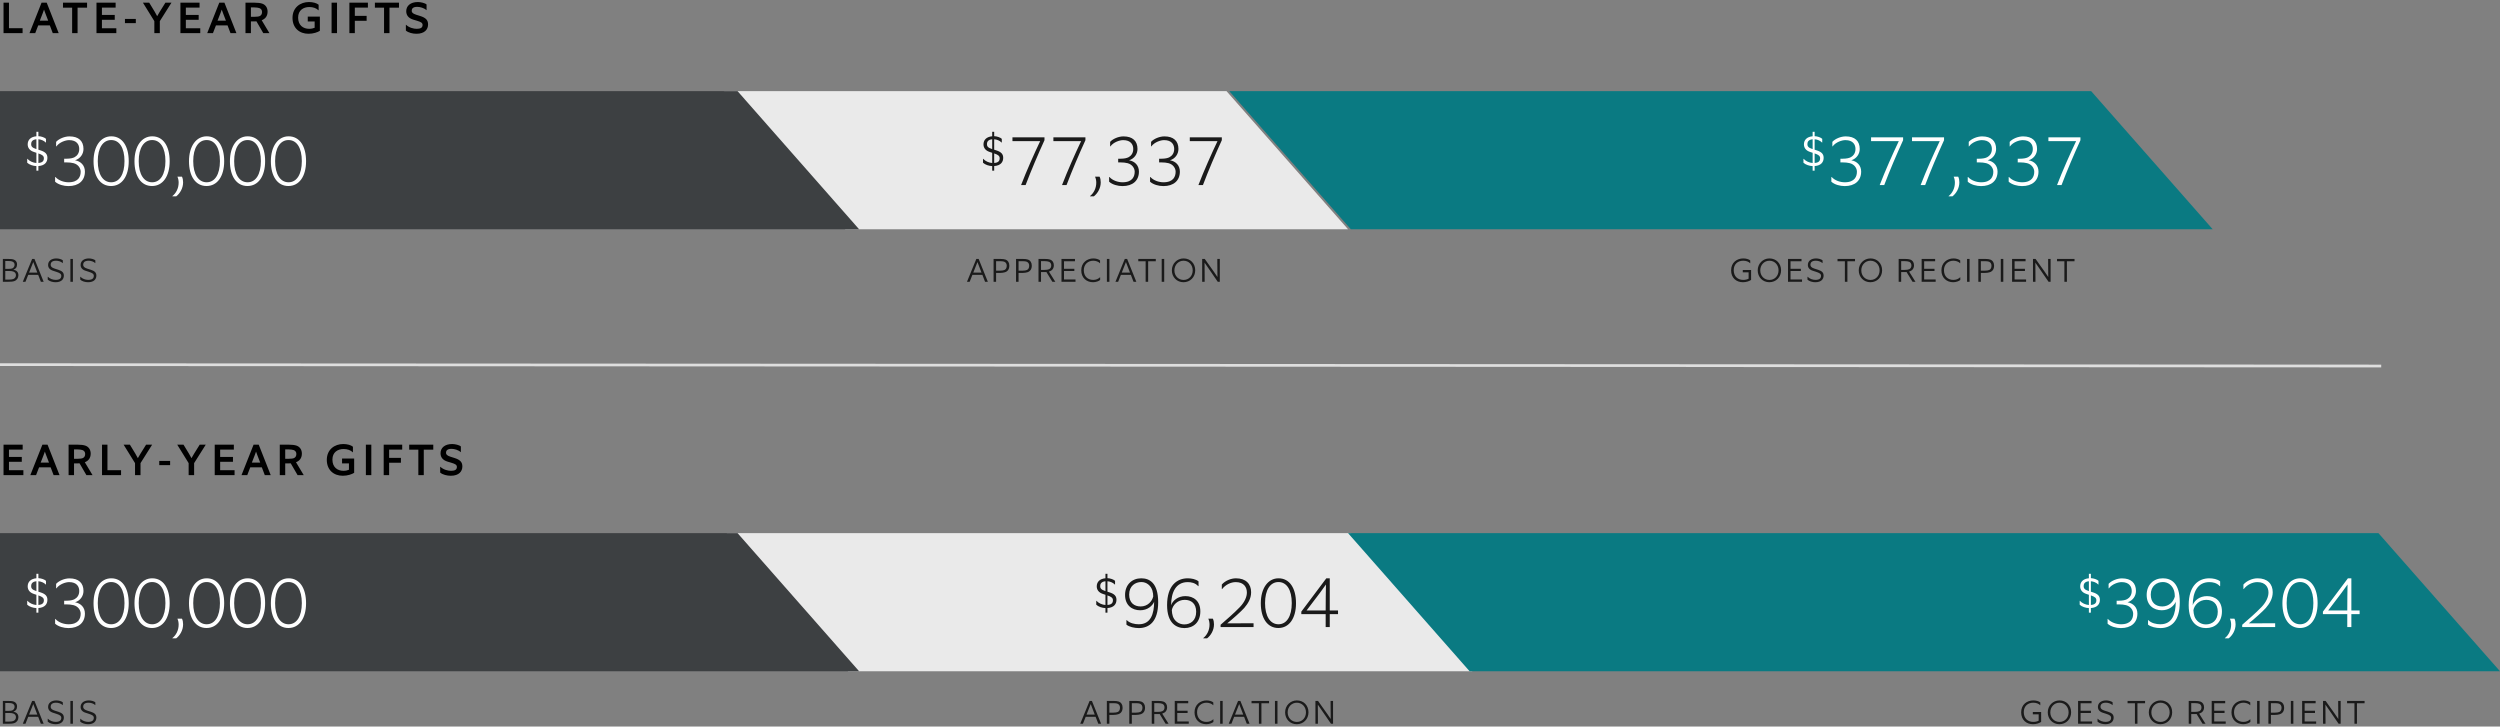
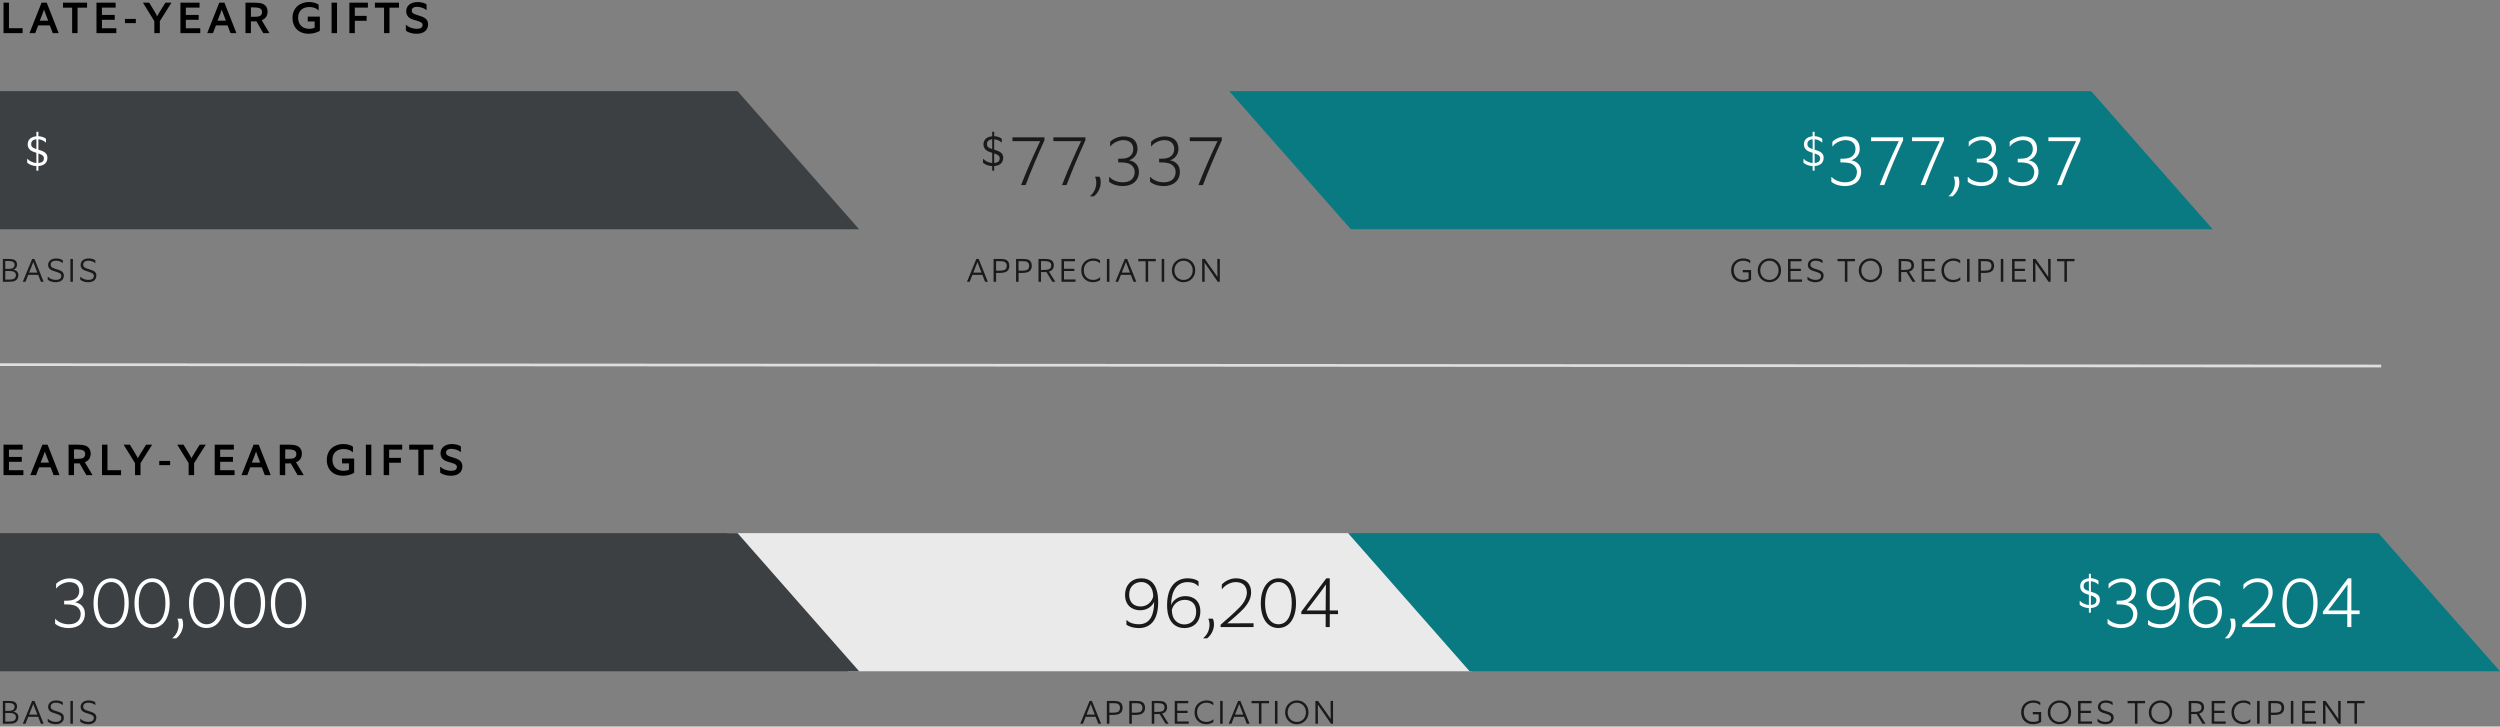
<svg xmlns="http://www.w3.org/2000/svg" width="905px" height="263px" viewBox="0 0 905 263" version="1.1">
  <rect x="0" y="0" width="905" height="263" fill="#808080" stroke="none" />
  <title>048-desktop</title>
  <desc>Created with Sketch.</desc>
  <g id="048-desktop" stroke="none" stroke-width="1" fill="none" fill-rule="evenodd">
    <g id="Group" transform="translate(-1, -4)">
-       <polygon id="Rectangle-Copy-22" fill="#EAEAEA" transform="translate(375.999, 62) scale(-1, 1) translate(-375.999, -62) " points="306.998 37 489 37 444.998 87 262.998 87" />
      <polygon id="Rectangle-Copy-24" fill="#0A7A82" transform="translate(624, 62) scale(-1, 1) translate(-624, -62) " points="490 37 802 37 757.998 87 446 87" />
      <path d="M4.038,106 C4.926,106 5.694,105.94 6.174,105.76 C7.122,105.424 7.662,104.62 7.662,103.624 C7.662,102.472 6.954,101.824 5.814,101.644 C6.774,101.284 7.17,100.732 7.17,99.712 C7.17,98.524 6.33,97.888 5.106,97.78 C4.77,97.744 4.23,97.732 3.834,97.732 L2.034,97.732 L2.034,106 L4.038,106 Z M4.098,101.332 L2.91,101.332 L2.91,98.488 L3.978,98.488 C4.578,98.488 4.974,98.536 5.25,98.608 C5.874,98.776 6.282,99.184 6.282,99.82 C6.282,100.492 5.91,100.912 5.514,101.14 C5.262,101.272 4.77,101.332 4.098,101.332 Z M4.17,105.22 L2.91,105.22 L2.91,102.1 L4.326,102.1 C5.046,102.1 5.49,102.184 5.826,102.304 C6.378,102.496 6.774,102.964 6.774,103.588 C6.774,104.368 6.33,104.8 5.814,105.016 C5.502,105.148 4.878,105.22 4.17,105.22 Z M10.224,106 L11.22,103.492 L14.82,103.492 L15.792,106 L16.8,106 L13.476,97.732 L12.636,97.732 L9.252,106 L10.224,106 Z M14.508,102.688 L11.532,102.688 C12.6,100.036 12.816,99.484 13.044,98.86 C13.272,99.496 13.464,100.036 14.508,102.688 Z M21.101,106.168 C23.285,106.168 24.113,105.028 24.113,103.768 C24.113,102.652 23.453,102.088 22.109,101.656 L20.825,101.248 C19.685,100.888 19.337,100.444 19.337,99.82 C19.337,99.112 19.769,98.38 21.281,98.38 C22.085,98.38 23.093,98.656 23.693,99.244 L23.741,99.244 L23.741,98.236 C23.333,97.852 22.241,97.552 21.425,97.552 C19.529,97.552 18.413,98.524 18.413,99.904 C18.413,100.876 18.953,101.62 20.201,102.016 L21.353,102.388 C22.637,102.796 23.189,103.132 23.189,103.852 C23.189,104.788 22.565,105.316 21.149,105.316 C20.165,105.316 19.049,104.932 18.329,104.176 L18.281,104.176 L18.281,105.244 C18.929,105.844 20.093,106.168 21.101,106.168 Z M27.394,106 L27.394,97.732 L26.482,97.732 L26.482,106 L27.394,106 Z M32.871,106.168 C35.055,106.168 35.883,105.028 35.883,103.768 C35.883,102.652 35.223,102.088 33.879,101.656 L32.595,101.248 C31.455,100.888 31.107,100.444 31.107,99.82 C31.107,99.112 31.539,98.38 33.051,98.38 C33.855,98.38 34.863,98.656 35.463,99.244 L35.511,99.244 L35.511,98.236 C35.103,97.852 34.011,97.552 33.195,97.552 C31.299,97.552 30.183,98.524 30.183,99.904 C30.183,100.876 30.723,101.62 31.971,102.016 L33.123,102.388 C34.407,102.796 34.959,103.132 34.959,103.852 C34.959,104.788 34.335,105.316 32.919,105.316 C31.935,105.316 30.819,104.932 30.099,104.176 L30.051,104.176 L30.051,105.244 C30.699,105.844 31.863,106.168 32.871,106.168 Z" id="BASIS" fill="#1A1A1A" fill-rule="nonzero" />
      <path d="M352.02,106 L353.016,103.492 L356.616,103.492 L357.588,106 L358.596,106 L355.272,97.732 L354.432,97.732 L351.048,106 L352.02,106 Z M356.304,102.688 L353.328,102.688 C354.396,100.036 354.612,99.484 354.84,98.86 C355.068,99.496 355.26,100.036 356.304,102.688 Z M361.589,106 L361.589,102.796 L363.089,102.796 C363.665,102.796 364.313,102.712 364.793,102.556 C365.861,102.208 366.377,101.392 366.377,100.156 C366.377,99.076 365.873,98.284 365.057,97.984 C364.589,97.816 363.965,97.732 363.113,97.732 L360.677,97.732 L360.677,106 L361.589,106 Z M363.041,101.98 L361.589,101.98 L361.589,98.548 L363.077,98.548 C363.617,98.548 364.265,98.608 364.637,98.788 C365.177,99.028 365.441,99.58 365.441,100.18 C365.441,100.972 365.141,101.488 364.637,101.728 C364.337,101.872 363.737,101.98 363.041,101.98 Z M369.718,106 L369.718,102.796 L371.218,102.796 C371.794,102.796 372.442,102.712 372.922,102.556 C373.99,102.208 374.506,101.392 374.506,100.156 C374.506,99.076 374.002,98.284 373.186,97.984 C372.718,97.816 372.094,97.732 371.242,97.732 L368.806,97.732 L368.806,106 L369.718,106 Z M371.17,101.98 L369.718,101.98 L369.718,98.548 L371.206,98.548 C371.746,98.548 372.394,98.608 372.766,98.788 C373.306,99.028 373.57,99.58 373.57,100.18 C373.57,100.972 373.27,101.488 372.766,101.728 C372.466,101.872 371.866,101.98 371.17,101.98 Z M377.847,106 L377.847,102.496 L379.059,102.496 C379.287,102.496 379.539,102.484 379.791,102.472 L381.951,106 L383.019,106 L380.715,102.316 L380.847,102.28 C381.819,101.968 382.491,101.236 382.491,100.036 C382.491,98.968 381.963,98.248 381.147,97.96 C380.703,97.804 380.031,97.732 379.179,97.732 L376.935,97.732 L376.935,106 L377.847,106 Z M379.119,101.704 L377.847,101.704 L377.847,98.536 L379.179,98.536 C379.743,98.536 380.427,98.62 380.775,98.776 C381.267,99.004 381.555,99.472 381.555,100.084 C381.555,100.78 381.255,101.236 380.727,101.464 C380.403,101.608 379.839,101.704 379.119,101.704 Z M390.333,106 L390.333,105.172 L386.169,105.172 L386.169,102.112 L389.913,102.112 L389.913,101.296 L386.169,101.296 L386.169,98.572 L390.141,98.572 L390.141,97.732 L385.257,97.732 L385.257,106 L390.333,106 Z M396.686,106.168 C397.694,106.168 398.762,105.796 399.254,105.34 L399.254,104.368 L399.206,104.368 C398.594,104.944 397.802,105.328 396.746,105.328 C394.826,105.328 393.338,104.116 393.338,101.812 C393.338,99.676 394.862,98.38 396.77,98.38 C397.634,98.38 398.63,98.704 399.17,99.28 L399.218,99.28 L399.218,98.284 C398.738,97.828 397.694,97.552 396.806,97.552 C394.502,97.552 392.414,99.1 392.414,101.86 C392.414,104.548 394.286,106.168 396.686,106.168 Z M402.607,106 L402.607,97.732 L401.695,97.732 L401.695,106 L402.607,106 Z M405.768,106 L406.764,103.492 L410.364,103.492 L411.336,106 L412.344,106 L409.02,97.732 L408.18,97.732 L404.796,106 L405.768,106 Z M410.052,102.688 L407.076,102.688 C408.144,100.036 408.36,99.484 408.588,98.86 C408.816,99.496 409.008,100.036 410.052,102.688 Z M416.633,106 L416.633,98.572 L419.393,98.572 L419.393,97.732 L413.057,97.732 L413.057,98.572 L415.721,98.572 L415.721,106 L416.633,106 Z M422.446,106 L422.446,97.732 L421.534,97.732 L421.534,106 L422.446,106 Z M429.423,106.168 C431.859,106.168 433.671,104.308 433.671,101.86 C433.671,99.364 431.931,97.552 429.459,97.552 C427.083,97.552 425.211,99.436 425.211,101.86 C425.211,104.32 427.011,106.168 429.423,106.168 Z M429.459,105.34 C427.611,105.34 426.135,103.924 426.135,101.872 C426.135,99.904 427.563,98.38 429.447,98.38 C431.403,98.38 432.759,99.928 432.759,101.872 C432.759,103.84 431.391,105.34 429.459,105.34 Z M437.085,106 L437.084,103.674 C437.083,101.424 437.076,100.42 437.049,99.064 L437.116,99.166 C437.674,100.001 438.331,100.973 441.825,106 L442.569,106 L442.569,97.732 L441.669,97.732 L441.669,98.807 C441.671,101.823 441.684,103.01 441.717,104.284 C441.081,103.3 440.685,102.724 437.121,97.732 L436.185,97.732 L436.185,106 L437.085,106 Z" id="APPRECIATION" fill="#1A1A1A" fill-rule="nonzero" />
      <path d="M631.932,106.168 C633.108,106.168 634.212,105.808 634.896,105.328 L634.896,101.74 L631.884,101.74 L631.884,102.58 L633.996,102.58 L633.996,104.884 C633.504,105.148 632.832,105.328 632.04,105.328 C630.096,105.328 628.608,104.092 628.608,101.8 C628.608,99.568 630.12,98.38 632.064,98.38 C633.12,98.38 634.02,98.74 634.536,99.28 L634.584,99.28 L634.584,98.272 C634.08,97.828 633.06,97.552 632.076,97.552 C629.748,97.552 627.66,99.04 627.66,101.86 C627.66,104.632 629.556,106.168 631.932,106.168 Z M641.501,106.168 C643.937,106.168 645.749,104.308 645.749,101.86 C645.749,99.364 644.009,97.552 641.537,97.552 C639.161,97.552 637.289,99.436 637.289,101.86 C637.289,104.32 639.089,106.168 641.501,106.168 Z M641.537,105.34 C639.689,105.34 638.213,103.924 638.213,101.872 C638.213,99.904 639.641,98.38 641.525,98.38 C643.481,98.38 644.837,99.928 644.837,101.872 C644.837,103.84 643.469,105.34 641.537,105.34 Z M653.338,106 L653.338,105.172 L649.174,105.172 L649.174,102.112 L652.918,102.112 L652.918,101.296 L649.174,101.296 L649.174,98.572 L653.146,98.572 L653.146,97.732 L648.262,97.732 L648.262,106 L653.338,106 Z M658.131,106.168 C660.315,106.168 661.143,105.028 661.143,103.768 C661.143,102.652 660.483,102.088 659.139,101.656 L657.855,101.248 C656.715,100.888 656.367,100.444 656.367,99.82 C656.367,99.112 656.799,98.38 658.311,98.38 C659.115,98.38 660.123,98.656 660.723,99.244 L660.771,99.244 L660.771,98.236 C660.363,97.852 659.271,97.552 658.455,97.552 C656.559,97.552 655.443,98.524 655.443,99.904 C655.443,100.876 655.983,101.62 657.231,102.016 L658.383,102.388 C659.667,102.796 660.219,103.132 660.219,103.852 C660.219,104.788 659.595,105.316 658.179,105.316 C657.195,105.316 656.079,104.932 655.359,104.176 L655.311,104.176 L655.311,105.244 C655.959,105.844 657.123,106.168 658.131,106.168 Z M669.758,106 L669.758,98.572 L672.518,98.572 L672.518,97.732 L666.182,97.732 L666.182,98.572 L668.846,98.572 L668.846,106 L669.758,106 Z M678.079,106.168 C680.515,106.168 682.327,104.308 682.327,101.86 C682.327,99.364 680.587,97.552 678.115,97.552 C675.739,97.552 673.867,99.436 673.867,101.86 C673.867,104.32 675.667,106.168 678.079,106.168 Z M678.115,105.34 C676.267,105.34 674.791,103.924 674.791,101.872 C674.791,99.904 676.219,98.38 678.103,98.38 C680.059,98.38 681.415,99.928 681.415,101.872 C681.415,103.84 680.047,105.34 678.115,105.34 Z M689.225,106 L689.225,102.496 L690.437,102.496 C690.665,102.496 690.917,102.484 691.169,102.472 L693.329,106 L694.397,106 L692.093,102.316 L692.225,102.28 C693.197,101.968 693.869,101.236 693.869,100.036 C693.869,98.968 693.341,98.248 692.525,97.96 C692.081,97.804 691.409,97.732 690.557,97.732 L688.313,97.732 L688.313,106 L689.225,106 Z M690.497,101.704 L689.225,101.704 L689.225,98.536 L690.557,98.536 C691.121,98.536 691.805,98.62 692.153,98.776 C692.645,99.004 692.933,99.472 692.933,100.084 C692.933,100.78 692.633,101.236 692.105,101.464 C691.781,101.608 691.217,101.704 690.497,101.704 Z M701.71,106 L701.71,105.172 L697.546,105.172 L697.546,102.112 L701.29,102.112 L701.29,101.296 L697.546,101.296 L697.546,98.572 L701.518,98.572 L701.518,97.732 L696.634,97.732 L696.634,106 L701.71,106 Z M708.063,106.168 C709.071,106.168 710.139,105.796 710.631,105.34 L710.631,104.368 L710.583,104.368 C709.971,104.944 709.179,105.328 708.123,105.328 C706.203,105.328 704.715,104.116 704.715,101.812 C704.715,99.676 706.239,98.38 708.147,98.38 C709.011,98.38 710.007,98.704 710.547,99.28 L710.595,99.28 L710.595,98.284 C710.115,97.828 709.071,97.552 708.183,97.552 C705.879,97.552 703.791,99.1 703.791,101.86 C703.791,104.548 705.663,106.168 708.063,106.168 Z M713.985,106 L713.985,97.732 L713.073,97.732 L713.073,106 L713.985,106 Z M718.07,106 L718.07,102.796 L719.57,102.796 C720.146,102.796 720.794,102.712 721.274,102.556 C722.342,102.208 722.858,101.392 722.858,100.156 C722.858,99.076 722.354,98.284 721.538,97.984 C721.07,97.816 720.446,97.732 719.594,97.732 L717.158,97.732 L717.158,106 L718.07,106 Z M719.522,101.98 L718.07,101.98 L718.07,98.548 L719.558,98.548 C720.098,98.548 720.746,98.608 721.118,98.788 C721.658,99.028 721.922,99.58 721.922,100.18 C721.922,100.972 721.622,101.488 721.118,101.728 C720.818,101.872 720.218,101.98 719.522,101.98 Z M726.199,106 L726.199,97.732 L725.287,97.732 L725.287,106 L726.199,106 Z M734.448,106 L734.448,105.172 L730.284,105.172 L730.284,102.112 L734.028,102.112 L734.028,101.296 L730.284,101.296 L730.284,98.572 L734.256,98.572 L734.256,97.732 L729.372,97.732 L729.372,106 L734.448,106 Z M737.837,106 L737.837,104.579 C737.837,101.67 737.832,100.59 737.801,99.064 L737.869,99.166 C738.426,100.001 739.084,100.973 742.577,106 L743.321,106 L743.321,97.732 L742.421,97.732 L742.422,99.135 C742.425,101.911 742.438,103.057 742.469,104.284 L742.394,104.168 C741.796,103.247 741.295,102.524 737.873,97.732 L736.937,97.732 L736.937,106 L737.837,106 Z M749.218,106 L749.218,98.572 L751.978,98.572 L751.978,97.732 L745.642,97.732 L745.642,98.572 L748.306,98.572 L748.306,106 L749.218,106 Z" id="GOESTORECIPIENT" fill="#1A1A1A" fill-rule="nonzero" />
      <path d="M360.896,65.792 L360.896,64.112 C363.28,63.952 364.16,62.624 364.16,61.136 C364.16,59.744 363.392,58.992 361.648,58.432 L360.896,58.192 L360.896,54.416 C361.824,54.48 362.912,54.896 363.568,55.6 L363.648,55.6 L363.648,54.256 C363.168,53.776 361.92,53.328 360.896,53.296 L360.896,51.712 L360.176,51.712 L360.176,53.328 C358.08,53.52 357.024,54.672 357.024,56.256 C357.024,57.456 357.68,58.48 359.216,58.992 L360.176,59.312 L360.176,63.008 C358.992,62.928 357.728,62.384 356.912,61.488 L356.848,61.488 L356.848,62.912 C357.616,63.632 358.976,64.08 360.176,64.128 L360.176,65.792 L360.896,65.792 Z M360.176,57.968 L360.016,57.92 C358.544,57.456 358.272,56.88 358.272,56.16 C358.272,55.376 358.672,54.544 360.176,54.416 L360.176,57.968 Z M360.896,62.992 L360.896,59.536 C362.352,60.032 362.88,60.464 362.88,61.296 C362.88,62.304 362.32,62.896 360.896,62.992 Z" id="$" fill="#1A1A1A" fill-rule="nonzero" />
      <path d="M657.896,65.792 L657.896,64.112 C660.28,63.952 661.16,62.624 661.16,61.136 C661.16,59.744 660.392,58.992 658.648,58.432 L657.896,58.192 L657.896,54.416 C658.824,54.48 659.912,54.896 660.568,55.6 L660.648,55.6 L660.648,54.256 C660.168,53.776 658.92,53.328 657.896,53.296 L657.896,51.712 L657.176,51.712 L657.176,53.328 C655.08,53.52 654.024,54.672 654.024,56.256 C654.024,57.456 654.68,58.48 656.216,58.992 L657.176,59.312 L657.176,63.008 C655.992,62.928 654.728,62.384 653.912,61.488 L653.848,61.488 L653.848,62.912 C654.616,63.632 655.976,64.08 657.176,64.128 L657.176,65.792 L657.896,65.792 Z M657.176,57.968 L657.016,57.92 C655.544,57.456 655.272,56.88 655.272,56.16 C655.272,55.376 655.672,54.544 657.176,54.416 L657.176,57.968 Z M657.896,62.992 L657.896,59.536 C659.352,60.032 659.88,60.464 659.88,61.296 C659.88,62.304 659.32,62.896 657.896,62.992 Z" id="$" fill="#FFFFFF" fill-rule="nonzero" />
      <path d="M372.266,71 C374.242,65.774 376.764,59.872 379.104,54.75 L379.104,53.71 L367.508,53.71 L367.508,55.088 L377.544,55.088 C375.464,59.43 372.578,65.93 370.628,71 L372.266,71 Z M387.086,71 C389.062,65.774 391.584,59.872 393.924,54.75 L393.924,53.71 L382.328,53.71 L382.328,55.088 L392.364,55.088 C390.284,59.43 387.398,65.93 385.448,71 L387.086,71 Z M396.966,75.082 C398.266,74.068 399.462,72.222 399.462,70.012 C399.462,69.336 399.358,68.53 399.046,67.958 L397.408,67.958 C397.72,68.66 397.85,69.388 397.85,70.116 C397.85,72.196 396.888,73.964 395.588,74.978 L395.588,75.082 L396.966,75.082 Z M407.34,71.364 C411.006,71.364 413.294,69.414 413.294,66.112 C413.294,63.824 411.734,62.368 409.732,62.03 C411.63,61.406 412.774,59.768 412.774,57.922 C412.774,55.036 411.006,53.372 407.704,53.372 C405.936,53.372 403.882,54.23 402.868,55.348 L402.868,56.986 L402.972,56.986 C404.09,55.452 406.326,54.724 407.574,54.724 C410.382,54.724 411.24,56.388 411.24,57.948 C411.24,59.456 410.46,60.392 409.576,60.886 C408.978,61.224 407.99,61.458 406.534,61.458 L405.78,61.458 L405.78,62.784 L406.534,62.784 C407.496,62.784 408.536,62.888 409.186,63.07 C410.954,63.538 411.76,64.994 411.76,66.164 C411.76,67.802 411.032,69.986 407.366,69.986 C405.754,69.986 403.804,69.388 402.608,68.062 L402.504,68.062 L402.504,69.778 C403.674,70.844 405.65,71.364 407.34,71.364 Z M422.16,71.364 C425.826,71.364 428.114,69.414 428.114,66.112 C428.114,63.824 426.554,62.368 424.552,62.03 C426.45,61.406 427.594,59.768 427.594,57.922 C427.594,55.036 425.826,53.372 422.524,53.372 C420.756,53.372 418.702,54.23 417.688,55.348 L417.688,56.986 L417.792,56.986 C418.91,55.452 421.146,54.724 422.394,54.724 C425.202,54.724 426.06,56.388 426.06,57.948 C426.06,59.456 425.28,60.392 424.396,60.886 C423.798,61.224 422.81,61.458 421.354,61.458 L420.6,61.458 L420.6,62.784 L421.354,62.784 C422.316,62.784 423.356,62.888 424.006,63.07 C425.774,63.538 426.58,64.994 426.58,66.164 C426.58,67.802 425.852,69.986 422.186,69.986 C420.574,69.986 418.624,69.388 417.428,68.062 L417.324,68.062 L417.324,69.778 C418.494,70.844 420.47,71.364 422.16,71.364 Z M436.46,71 C438.436,65.774 440.958,59.872 443.298,54.75 L443.298,53.71 L431.702,53.71 L431.702,55.088 L441.738,55.088 C439.658,59.43 436.772,65.93 434.822,71 L436.46,71 Z" id="77,337" fill="#1A1A1A" fill-rule="nonzero" />
      <path d="M668.786,71.364 C672.452,71.364 674.74,69.414 674.74,66.112 C674.74,63.824 673.18,62.368 671.178,62.03 C673.076,61.406 674.22,59.768 674.22,57.922 C674.22,55.036 672.452,53.372 669.15,53.372 C667.382,53.372 665.328,54.23 664.314,55.348 L664.314,56.986 L664.418,56.986 C665.536,55.452 667.772,54.724 669.02,54.724 C671.828,54.724 672.686,56.388 672.686,57.948 C672.686,59.456 671.906,60.392 671.022,60.886 C670.424,61.224 669.436,61.458 667.98,61.458 L667.226,61.458 L667.226,62.784 L667.98,62.784 C668.942,62.784 669.982,62.888 670.632,63.07 C672.4,63.538 673.206,64.994 673.206,66.164 C673.206,67.802 672.478,69.986 668.812,69.986 C667.2,69.986 665.25,69.388 664.054,68.062 L663.95,68.062 L663.95,69.778 C665.12,70.844 667.096,71.364 668.786,71.364 Z M683.086,71 C685.062,65.774 687.584,59.872 689.924,54.75 L689.924,53.71 L678.328,53.71 L678.328,55.088 L688.364,55.088 C686.284,59.43 683.398,65.93 681.448,71 L683.086,71 Z M697.906,71 C699.882,65.774 702.404,59.872 704.744,54.75 L704.744,53.71 L693.148,53.71 L693.148,55.088 L703.184,55.088 C701.104,59.43 698.218,65.93 696.268,71 L697.906,71 Z M707.786,75.082 C709.086,74.068 710.282,72.222 710.282,70.012 C710.282,69.336 710.178,68.53 709.866,67.958 L708.228,67.958 C708.54,68.66 708.67,69.388 708.67,70.116 C708.67,72.196 707.708,73.964 706.408,74.978 L706.408,75.082 L707.786,75.082 Z M718.16,71.364 C721.826,71.364 724.114,69.414 724.114,66.112 C724.114,63.824 722.554,62.368 720.552,62.03 C722.45,61.406 723.594,59.768 723.594,57.922 C723.594,55.036 721.826,53.372 718.524,53.372 C716.756,53.372 714.702,54.23 713.688,55.348 L713.688,56.986 L713.792,56.986 C714.91,55.452 717.146,54.724 718.394,54.724 C721.202,54.724 722.06,56.388 722.06,57.948 C722.06,59.456 721.28,60.392 720.396,60.886 C719.798,61.224 718.81,61.458 717.354,61.458 L716.6,61.458 L716.6,62.784 L717.354,62.784 C718.316,62.784 719.356,62.888 720.006,63.07 C721.774,63.538 722.58,64.994 722.58,66.164 C722.58,67.802 721.852,69.986 718.186,69.986 C716.574,69.986 714.624,69.388 713.428,68.062 L713.324,68.062 L713.324,69.778 C714.494,70.844 716.47,71.364 718.16,71.364 Z M732.98,71.364 C736.646,71.364 738.934,69.414 738.934,66.112 C738.934,63.824 737.374,62.368 735.372,62.03 C737.27,61.406 738.414,59.768 738.414,57.922 C738.414,55.036 736.646,53.372 733.344,53.372 C731.576,53.372 729.522,54.23 728.508,55.348 L728.508,56.986 L728.612,56.986 C729.73,55.452 731.966,54.724 733.214,54.724 C736.022,54.724 736.88,56.388 736.88,57.948 C736.88,59.456 736.1,60.392 735.216,60.886 C734.618,61.224 733.63,61.458 732.174,61.458 L731.42,61.458 L731.42,62.784 L732.174,62.784 C733.136,62.784 734.176,62.888 734.826,63.07 C736.594,63.538 737.4,64.994 737.4,66.164 C737.4,67.802 736.672,69.986 733.006,69.986 C731.394,69.986 729.444,69.388 728.248,68.062 L728.144,68.062 L728.144,69.778 C729.314,70.844 731.29,71.364 732.98,71.364 Z M747.28,71 C749.256,65.774 751.778,59.872 754.118,54.75 L754.118,53.71 L742.522,53.71 L742.522,55.088 L752.558,55.088 C750.478,59.43 747.592,65.93 745.642,71 L747.28,71 Z" id="377,337" fill="#FFFFFF" fill-rule="nonzero" />
      <polygon id="Rectangle-Copy-23" fill="#3D4042" transform="translate(156.5, 62) scale(-1, 1) translate(-156.5, -62) " points="45 37 312 37 311.998 87 1 87" />
      <path d="M14.896,65.792 L14.896,64.112 C17.28,63.952 18.16,62.624 18.16,61.136 C18.16,59.744 17.392,58.992 15.648,58.432 L14.896,58.192 L14.896,54.416 C15.824,54.48 16.912,54.896 17.568,55.6 L17.648,55.6 L17.648,54.256 C17.168,53.776 15.92,53.328 14.896,53.296 L14.896,51.712 L14.176,51.712 L14.176,53.328 C12.08,53.52 11.024,54.672 11.024,56.256 C11.024,57.456 11.68,58.48 13.216,58.992 L14.176,59.312 L14.176,63.008 C12.992,62.928 11.728,62.384 10.912,61.488 L10.848,61.488 L10.848,62.912 C11.616,63.632 12.976,64.08 14.176,64.128 L14.176,65.792 L14.896,65.792 Z M14.176,57.968 L14.016,57.92 C12.544,57.456 12.272,56.88 12.272,56.16 C12.272,55.376 12.672,54.544 14.176,54.416 L14.176,57.968 Z M14.896,62.992 L14.896,59.536 C16.352,60.032 16.88,60.464 16.88,61.296 C16.88,62.304 16.32,62.896 14.896,62.992 Z" id="$" fill="#FFFFFF" fill-rule="nonzero" />
-       <path d="M25.786,71.364 C29.452,71.364 31.74,69.414 31.74,66.112 C31.74,63.824 30.18,62.368 28.178,62.03 C30.076,61.406 31.22,59.768 31.22,57.922 C31.22,55.036 29.452,53.372 26.15,53.372 C24.382,53.372 22.328,54.23 21.314,55.348 L21.314,56.986 L21.418,56.986 C22.536,55.452 24.772,54.724 26.02,54.724 C28.828,54.724 29.686,56.388 29.686,57.948 C29.686,59.456 28.906,60.392 28.022,60.886 C27.424,61.224 26.436,61.458 24.98,61.458 L24.226,61.458 L24.226,62.784 L24.98,62.784 C25.942,62.784 26.982,62.888 27.632,63.07 C29.4,63.538 30.206,64.994 30.206,66.164 C30.206,67.802 29.478,69.986 25.812,69.986 C24.2,69.986 22.25,69.388 21.054,68.062 L20.95,68.062 L20.95,69.778 C22.12,70.844 24.096,71.364 25.786,71.364 Z M41.204,71.338 C45.104,71.338 47.6,67.854 47.6,62.368 C47.6,56.882 45.26,53.346 41.282,53.346 C37.486,53.346 34.86,56.882 34.86,62.368 C34.86,67.854 37.278,71.338 41.204,71.338 Z M41.256,69.986 C38.292,69.986 36.394,67.126 36.394,62.316 C36.394,57.506 38.292,54.698 41.256,54.698 C44.22,54.698 46.066,57.506 46.066,62.316 C46.066,67.126 44.22,69.986 41.256,69.986 Z M56.024,71.338 C59.924,71.338 62.42,67.854 62.42,62.368 C62.42,56.882 60.08,53.346 56.102,53.346 C52.306,53.346 49.68,56.882 49.68,62.368 C49.68,67.854 52.098,71.338 56.024,71.338 Z M56.076,69.986 C53.112,69.986 51.214,67.126 51.214,62.316 C51.214,57.506 53.112,54.698 56.076,54.698 C59.04,54.698 60.886,57.506 60.886,62.316 C60.886,67.126 59.04,69.986 56.076,69.986 Z M64.786,75.082 C66.086,74.068 67.282,72.222 67.282,70.012 C67.282,69.336 67.178,68.53 66.866,67.958 L65.228,67.958 C65.54,68.66 65.67,69.388 65.67,70.116 C65.67,72.196 64.708,73.964 63.408,74.978 L63.408,75.082 L64.786,75.082 Z M75.758,71.338 C79.658,71.338 82.154,67.854 82.154,62.368 C82.154,56.882 79.814,53.346 75.836,53.346 C72.04,53.346 69.414,56.882 69.414,62.368 C69.414,67.854 71.832,71.338 75.758,71.338 Z M75.81,69.986 C72.846,69.986 70.948,67.126 70.948,62.316 C70.948,57.506 72.846,54.698 75.81,54.698 C78.774,54.698 80.62,57.506 80.62,62.316 C80.62,67.126 78.774,69.986 75.81,69.986 Z M90.578,71.338 C94.478,71.338 96.974,67.854 96.974,62.368 C96.974,56.882 94.634,53.346 90.656,53.346 C86.86,53.346 84.234,56.882 84.234,62.368 C84.234,67.854 86.652,71.338 90.578,71.338 Z M90.63,69.986 C87.666,69.986 85.768,67.126 85.768,62.316 C85.768,57.506 87.666,54.698 90.63,54.698 C93.594,54.698 95.44,57.506 95.44,62.316 C95.44,67.126 93.594,69.986 90.63,69.986 Z M105.398,71.338 C109.298,71.338 111.794,67.854 111.794,62.368 C111.794,56.882 109.454,53.346 105.476,53.346 C101.68,53.346 99.054,56.882 99.054,62.368 C99.054,67.854 101.472,71.338 105.398,71.338 Z M105.45,69.986 C102.486,69.986 100.588,67.126 100.588,62.316 C100.588,57.506 102.486,54.698 105.45,54.698 C108.414,54.698 110.26,57.506 110.26,62.316 C110.26,67.126 108.414,69.986 105.45,69.986 Z" id="300,000" fill="#FFFFFF" fill-rule="nonzero" />
      <polygon id="Rectangle-Copy-25" fill="#EAEAEA" transform="translate(399, 222) scale(-1, 1) translate(-399, -222) " points="308 197 534 197 489.998 247 264 247" />
      <polygon id="Rectangle-Copy-26" fill="#0A7A82" transform="translate(697.5, 222) scale(-1, 1) translate(-697.5, -222) " points="533 197 906 197 861.998 247 489 247" />
      <path d="M4.038,266 C4.926,266 5.694,265.94 6.174,265.76 C7.122,265.424 7.662,264.62 7.662,263.624 C7.662,262.472 6.954,261.824 5.814,261.644 C6.774,261.284 7.17,260.732 7.17,259.712 C7.17,258.524 6.33,257.888 5.106,257.78 C4.77,257.744 4.23,257.732 3.834,257.732 L2.034,257.732 L2.034,266 L4.038,266 Z M4.098,261.332 L2.91,261.332 L2.91,258.488 L3.978,258.488 C4.578,258.488 4.974,258.536 5.25,258.608 C5.874,258.776 6.282,259.184 6.282,259.82 C6.282,260.492 5.91,260.912 5.514,261.14 C5.262,261.272 4.77,261.332 4.098,261.332 Z M4.17,265.22 L2.91,265.22 L2.91,262.1 L4.326,262.1 C5.046,262.1 5.49,262.184 5.826,262.304 C6.378,262.496 6.774,262.964 6.774,263.588 C6.774,264.368 6.33,264.8 5.814,265.016 C5.502,265.148 4.878,265.22 4.17,265.22 Z M10.224,266 L11.22,263.492 L14.82,263.492 L15.792,266 L16.8,266 L13.476,257.732 L12.636,257.732 L9.252,266 L10.224,266 Z M14.508,262.688 L11.532,262.688 C12.6,260.036 12.816,259.484 13.044,258.86 C13.272,259.496 13.464,260.036 14.508,262.688 Z M21.101,266.168 C23.285,266.168 24.113,265.028 24.113,263.768 C24.113,262.652 23.453,262.088 22.109,261.656 L20.825,261.248 C19.685,260.888 19.337,260.444 19.337,259.82 C19.337,259.112 19.769,258.38 21.281,258.38 C22.085,258.38 23.093,258.656 23.693,259.244 L23.741,259.244 L23.741,258.236 C23.333,257.852 22.241,257.552 21.425,257.552 C19.529,257.552 18.413,258.524 18.413,259.904 C18.413,260.876 18.953,261.62 20.201,262.016 L21.353,262.388 C22.637,262.796 23.189,263.132 23.189,263.852 C23.189,264.788 22.565,265.316 21.149,265.316 C20.165,265.316 19.049,264.932 18.329,264.176 L18.281,264.176 L18.281,265.244 C18.929,265.844 20.093,266.168 21.101,266.168 Z M27.394,266 L27.394,257.732 L26.482,257.732 L26.482,266 L27.394,266 Z M32.871,266.168 C35.055,266.168 35.883,265.028 35.883,263.768 C35.883,262.652 35.223,262.088 33.879,261.656 L32.595,261.248 C31.455,260.888 31.107,260.444 31.107,259.82 C31.107,259.112 31.539,258.38 33.051,258.38 C33.855,258.38 34.863,258.656 35.463,259.244 L35.511,259.244 L35.511,258.236 C35.103,257.852 34.011,257.552 33.195,257.552 C31.299,257.552 30.183,258.524 30.183,259.904 C30.183,260.876 30.723,261.62 31.971,262.016 L33.123,262.388 C34.407,262.796 34.959,263.132 34.959,263.852 C34.959,264.788 34.335,265.316 32.919,265.316 C31.935,265.316 30.819,264.932 30.099,264.176 L30.051,264.176 L30.051,265.244 C30.699,265.844 31.863,266.168 32.871,266.168 Z" id="BASIS" fill="#1A1A1A" fill-rule="nonzero" />
      <path d="M393.02,266 L394.016,263.492 L397.616,263.492 L398.588,266 L399.596,266 L396.272,257.732 L395.432,257.732 L392.048,266 L393.02,266 Z M397.304,262.688 L394.328,262.688 C395.396,260.036 395.612,259.484 395.84,258.86 C396.068,259.496 396.26,260.036 397.304,262.688 Z M402.589,266 L402.589,262.796 L404.089,262.796 C404.665,262.796 405.313,262.712 405.793,262.556 C406.861,262.208 407.377,261.392 407.377,260.156 C407.377,259.076 406.873,258.284 406.057,257.984 C405.589,257.816 404.965,257.732 404.113,257.732 L401.677,257.732 L401.677,266 L402.589,266 Z M404.041,261.98 L402.589,261.98 L402.589,258.548 L404.077,258.548 C404.617,258.548 405.265,258.608 405.637,258.788 C406.177,259.028 406.441,259.58 406.441,260.18 C406.441,260.972 406.141,261.488 405.637,261.728 C405.337,261.872 404.737,261.98 404.041,261.98 Z M410.718,266 L410.718,262.796 L412.218,262.796 C412.794,262.796 413.442,262.712 413.922,262.556 C414.99,262.208 415.506,261.392 415.506,260.156 C415.506,259.076 415.002,258.284 414.186,257.984 C413.718,257.816 413.094,257.732 412.242,257.732 L409.806,257.732 L409.806,266 L410.718,266 Z M412.17,261.98 L410.718,261.98 L410.718,258.548 L412.206,258.548 C412.746,258.548 413.394,258.608 413.766,258.788 C414.306,259.028 414.57,259.58 414.57,260.18 C414.57,260.972 414.27,261.488 413.766,261.728 C413.466,261.872 412.866,261.98 412.17,261.98 Z M418.847,266 L418.847,262.496 L420.059,262.496 C420.287,262.496 420.539,262.484 420.791,262.472 L422.951,266 L424.019,266 L421.715,262.316 L421.847,262.28 C422.819,261.968 423.491,261.236 423.491,260.036 C423.491,258.968 422.963,258.248 422.147,257.96 C421.703,257.804 421.031,257.732 420.179,257.732 L417.935,257.732 L417.935,266 L418.847,266 Z M420.119,261.704 L418.847,261.704 L418.847,258.536 L420.179,258.536 C420.743,258.536 421.427,258.62 421.775,258.776 C422.267,259.004 422.555,259.472 422.555,260.084 C422.555,260.78 422.255,261.236 421.727,261.464 C421.403,261.608 420.839,261.704 420.119,261.704 Z M431.333,266 L431.333,265.172 L427.169,265.172 L427.169,262.112 L430.913,262.112 L430.913,261.296 L427.169,261.296 L427.169,258.572 L431.141,258.572 L431.141,257.732 L426.257,257.732 L426.257,266 L431.333,266 Z M437.686,266.168 C438.694,266.168 439.762,265.796 440.254,265.34 L440.254,264.368 L440.206,264.368 C439.594,264.944 438.802,265.328 437.746,265.328 C435.826,265.328 434.338,264.116 434.338,261.812 C434.338,259.676 435.862,258.38 437.77,258.38 C438.634,258.38 439.63,258.704 440.17,259.28 L440.218,259.28 L440.218,258.284 C439.738,257.828 438.694,257.552 437.806,257.552 C435.502,257.552 433.414,259.1 433.414,261.86 C433.414,264.548 435.286,266.168 437.686,266.168 Z M443.607,266 L443.607,257.732 L442.695,257.732 L442.695,266 L443.607,266 Z M446.768,266 L447.764,263.492 L451.364,263.492 L452.336,266 L453.344,266 L450.02,257.732 L449.18,257.732 L445.796,266 L446.768,266 Z M451.052,262.688 L448.076,262.688 C449.144,260.036 449.36,259.484 449.588,258.86 C449.816,259.496 450.008,260.036 451.052,262.688 Z M457.633,266 L457.633,258.572 L460.393,258.572 L460.393,257.732 L454.057,257.732 L454.057,258.572 L456.721,258.572 L456.721,266 L457.633,266 Z M463.446,266 L463.446,257.732 L462.534,257.732 L462.534,266 L463.446,266 Z M470.423,266.168 C472.859,266.168 474.671,264.308 474.671,261.86 C474.671,259.364 472.931,257.552 470.459,257.552 C468.083,257.552 466.211,259.436 466.211,261.86 C466.211,264.32 468.011,266.168 470.423,266.168 Z M470.459,265.34 C468.611,265.34 467.135,263.924 467.135,261.872 C467.135,259.904 468.563,258.38 470.447,258.38 C472.403,258.38 473.759,259.928 473.759,261.872 C473.759,263.84 472.391,265.34 470.459,265.34 Z M478.085,266 L478.084,263.674 C478.083,261.424 478.076,260.42 478.049,259.064 L478.116,259.166 C478.674,260.001 479.331,260.973 482.825,266 L483.569,266 L483.569,257.732 L482.669,257.732 L482.669,258.807 C482.671,261.823 482.684,263.01 482.717,264.284 C482.081,263.3 481.685,262.724 478.121,257.732 L477.185,257.732 L477.185,266 L478.085,266 Z" id="APPRECIATION" fill="#1A1A1A" fill-rule="nonzero" />
      <path d="M736.932,266.168 C738.108,266.168 739.212,265.808 739.896,265.328 L739.896,261.74 L736.884,261.74 L736.884,262.58 L738.996,262.58 L738.996,264.884 C738.504,265.148 737.832,265.328 737.04,265.328 C735.096,265.328 733.608,264.092 733.608,261.8 C733.608,259.568 735.12,258.38 737.064,258.38 C738.12,258.38 739.02,258.74 739.536,259.28 L739.584,259.28 L739.584,258.272 C739.08,257.828 738.06,257.552 737.076,257.552 C734.748,257.552 732.66,259.04 732.66,261.86 C732.66,264.632 734.556,266.168 736.932,266.168 Z M746.501,266.168 C748.937,266.168 750.749,264.308 750.749,261.86 C750.749,259.364 749.009,257.552 746.537,257.552 C744.161,257.552 742.289,259.436 742.289,261.86 C742.289,264.32 744.089,266.168 746.501,266.168 Z M746.537,265.34 C744.689,265.34 743.213,263.924 743.213,261.872 C743.213,259.904 744.641,258.38 746.525,258.38 C748.481,258.38 749.837,259.928 749.837,261.872 C749.837,263.84 748.469,265.34 746.537,265.34 Z M758.338,266 L758.338,265.172 L754.174,265.172 L754.174,262.112 L757.918,262.112 L757.918,261.296 L754.174,261.296 L754.174,258.572 L758.146,258.572 L758.146,257.732 L753.262,257.732 L753.262,266 L758.338,266 Z M763.131,266.168 C765.315,266.168 766.143,265.028 766.143,263.768 C766.143,262.652 765.483,262.088 764.139,261.656 L762.855,261.248 C761.715,260.888 761.367,260.444 761.367,259.82 C761.367,259.112 761.799,258.38 763.311,258.38 C764.115,258.38 765.123,258.656 765.723,259.244 L765.771,259.244 L765.771,258.236 C765.363,257.852 764.271,257.552 763.455,257.552 C761.559,257.552 760.443,258.524 760.443,259.904 C760.443,260.876 760.983,261.62 762.231,262.016 L763.383,262.388 C764.667,262.796 765.219,263.132 765.219,263.852 C765.219,264.788 764.595,265.316 763.179,265.316 C762.195,265.316 761.079,264.932 760.359,264.176 L760.311,264.176 L760.311,265.244 C760.959,265.844 762.123,266.168 763.131,266.168 Z M774.758,266 L774.758,258.572 L777.518,258.572 L777.518,257.732 L771.182,257.732 L771.182,258.572 L773.846,258.572 L773.846,266 L774.758,266 Z M783.079,266.168 C785.515,266.168 787.327,264.308 787.327,261.86 C787.327,259.364 785.587,257.552 783.115,257.552 C780.739,257.552 778.867,259.436 778.867,261.86 C778.867,264.32 780.667,266.168 783.079,266.168 Z M783.115,265.34 C781.267,265.34 779.791,263.924 779.791,261.872 C779.791,259.904 781.219,258.38 783.103,258.38 C785.059,258.38 786.415,259.928 786.415,261.872 C786.415,263.84 785.047,265.34 783.115,265.34 Z M794.225,266 L794.225,262.496 L795.437,262.496 C795.665,262.496 795.917,262.484 796.169,262.472 L798.329,266 L799.397,266 L797.093,262.316 L797.225,262.28 C798.197,261.968 798.869,261.236 798.869,260.036 C798.869,258.968 798.341,258.248 797.525,257.96 C797.081,257.804 796.409,257.732 795.557,257.732 L793.313,257.732 L793.313,266 L794.225,266 Z M795.497,261.704 L794.225,261.704 L794.225,258.536 L795.557,258.536 C796.121,258.536 796.805,258.62 797.153,258.776 C797.645,259.004 797.933,259.472 797.933,260.084 C797.933,260.78 797.633,261.236 797.105,261.464 C796.781,261.608 796.217,261.704 795.497,261.704 Z M806.71,266 L806.71,265.172 L802.546,265.172 L802.546,262.112 L806.29,262.112 L806.29,261.296 L802.546,261.296 L802.546,258.572 L806.518,258.572 L806.518,257.732 L801.634,257.732 L801.634,266 L806.71,266 Z M813.063,266.168 C814.071,266.168 815.139,265.796 815.631,265.34 L815.631,264.368 L815.583,264.368 C814.971,264.944 814.179,265.328 813.123,265.328 C811.203,265.328 809.715,264.116 809.715,261.812 C809.715,259.676 811.239,258.38 813.147,258.38 C814.011,258.38 815.007,258.704 815.547,259.28 L815.595,259.28 L815.595,258.284 C815.115,257.828 814.071,257.552 813.183,257.552 C810.879,257.552 808.791,259.1 808.791,261.86 C808.791,264.548 810.663,266.168 813.063,266.168 Z M818.985,266 L818.985,257.732 L818.073,257.732 L818.073,266 L818.985,266 Z M823.07,266 L823.07,262.796 L824.57,262.796 C825.146,262.796 825.794,262.712 826.274,262.556 C827.342,262.208 827.858,261.392 827.858,260.156 C827.858,259.076 827.354,258.284 826.538,257.984 C826.07,257.816 825.446,257.732 824.594,257.732 L822.158,257.732 L822.158,266 L823.07,266 Z M824.522,261.98 L823.07,261.98 L823.07,258.548 L824.558,258.548 C825.098,258.548 825.746,258.608 826.118,258.788 C826.658,259.028 826.922,259.58 826.922,260.18 C826.922,260.972 826.622,261.488 826.118,261.728 C825.818,261.872 825.218,261.98 824.522,261.98 Z M831.199,266 L831.199,257.732 L830.287,257.732 L830.287,266 L831.199,266 Z M839.448,266 L839.448,265.172 L835.284,265.172 L835.284,262.112 L839.028,262.112 L839.028,261.296 L835.284,261.296 L835.284,258.572 L839.256,258.572 L839.256,257.732 L834.372,257.732 L834.372,266 L839.448,266 Z M842.837,266 L842.837,264.579 C842.837,261.67 842.832,260.59 842.801,259.064 L842.869,259.166 C843.426,260.001 844.084,260.973 847.577,266 L848.321,266 L848.321,257.732 L847.421,257.732 L847.422,259.135 C847.425,261.911 847.438,263.057 847.469,264.284 L847.394,264.168 C846.796,263.247 846.295,262.524 842.873,257.732 L841.937,257.732 L841.937,266 L842.837,266 Z M854.218,266 L854.218,258.572 L856.978,258.572 L856.978,257.732 L850.642,257.732 L850.642,258.572 L853.306,258.572 L853.306,266 L854.218,266 Z" id="GOESTORECIPIENT" fill="#1A1A1A" fill-rule="nonzero" />
-       <path d="M401.896,225.792 L401.896,224.112 C404.28,223.952 405.16,222.624 405.16,221.136 C405.16,219.744 404.392,218.992 402.648,218.432 L401.896,218.192 L401.896,214.416 C402.824,214.48 403.912,214.896 404.568,215.6 L404.648,215.6 L404.648,214.256 C404.168,213.776 402.92,213.328 401.896,213.296 L401.896,211.712 L401.176,211.712 L401.176,213.328 C399.08,213.52 398.024,214.672 398.024,216.256 C398.024,217.456 398.68,218.48 400.216,218.992 L401.176,219.312 L401.176,223.008 C399.992,222.928 398.728,222.384 397.912,221.488 L397.848,221.488 L397.848,222.912 C398.616,223.632 399.976,224.08 401.176,224.128 L401.176,225.792 L401.896,225.792 Z M401.176,217.968 L401.016,217.92 C399.544,217.456 399.272,216.88 399.272,216.16 C399.272,215.376 399.672,214.544 401.176,214.416 L401.176,217.968 Z M401.896,222.992 L401.896,219.536 C403.352,220.032 403.88,220.464 403.88,221.296 C403.88,222.304 403.32,222.896 401.896,222.992 Z" id="$" fill="#1A1A1A" fill-rule="nonzero" />
      <path d="M757.896,225.792 L757.896,224.112 C760.28,223.952 761.16,222.624 761.16,221.136 C761.16,219.744 760.392,218.992 758.648,218.432 L757.896,218.192 L757.896,214.416 C758.824,214.48 759.912,214.896 760.568,215.6 L760.648,215.6 L760.648,214.256 C760.168,213.776 758.92,213.328 757.896,213.296 L757.896,211.712 L757.176,211.712 L757.176,213.328 C755.08,213.52 754.024,214.672 754.024,216.256 C754.024,217.456 754.68,218.48 756.216,218.992 L757.176,219.312 L757.176,223.008 C755.992,222.928 754.728,222.384 753.912,221.488 L753.848,221.488 L753.848,222.912 C754.616,223.632 755.976,224.08 757.176,224.128 L757.176,225.792 L757.896,225.792 Z M757.176,217.968 L757.016,217.92 C755.544,217.456 755.272,216.88 755.272,216.16 C755.272,215.376 755.672,214.544 757.176,214.416 L757.176,217.968 Z M757.896,222.992 L757.896,219.536 C759.352,220.032 759.88,220.464 759.88,221.296 C759.88,222.304 759.32,222.896 757.896,222.992 Z" id="$" fill="#FFFFFF" fill-rule="nonzero" />
      <path d="M413.24,231.364 C416.984,231.364 420.26,229.05 420.26,222.004 C420.26,214.932 417.062,213.346 414.124,213.346 C410.848,213.346 408.274,215.608 408.274,219.378 C408.274,223.174 410.874,224.916 413.734,224.916 C416.464,224.916 418.154,223.304 418.804,221.848 C418.778,226.19 417.608,229.986 413.24,229.986 C411.758,229.986 409.938,229.596 408.872,228.478 L408.768,228.478 L408.768,230.116 C409.756,230.948 411.732,231.364 413.24,231.364 Z M413.916,223.538 C411.576,223.538 409.756,222.186 409.756,219.248 C409.756,216.076 411.992,214.698 414.176,214.698 C416.1,214.698 417.582,215.998 418.154,217.74 C418.388,218.494 418.466,219.3 418.466,219.924 C418.05,221.692 416.464,223.538 413.916,223.538 Z M429.776,231.364 C433.026,231.364 435.522,229.258 435.522,225.306 C435.522,221.51 433.026,219.794 430.114,219.794 C427.462,219.794 425.538,221.354 424.94,223.096 C424.966,218.39 426.656,214.724 430.972,214.724 C432.194,214.724 433.702,215.01 434.742,216.18 L434.872,216.18 L434.872,214.464 C433.91,213.632 432.22,213.346 430.946,213.346 C427.124,213.346 423.484,215.894 423.484,223.07 C423.484,229.674 426.916,231.364 429.776,231.364 Z M429.698,230.038 C427.696,230.038 426.084,228.712 425.564,227.074 C425.356,226.424 425.226,225.67 425.2,224.864 C425.538,223.018 427.306,221.146 429.854,221.146 C432.22,221.146 434.014,222.472 434.014,225.462 C434.014,228.66 431.934,230.038 429.698,230.038 Z M437.966,235.082 C439.266,234.068 440.462,232.222 440.462,230.012 C440.462,229.336 440.358,228.53 440.046,227.958 L438.408,227.958 C438.72,228.66 438.85,229.388 438.85,230.116 C438.85,232.196 437.888,233.964 436.588,234.978 L436.588,235.082 L437.966,235.082 Z M454.788,231 L454.788,229.622 C450.082,229.622 447.872,229.622 445.246,229.648 C446.962,228.322 450.446,225.202 451.408,224.084 C452.734,222.524 453.904,220.756 453.904,218.39 C453.904,215.374 452.006,213.346 448.418,213.346 C446.598,213.346 444.492,214.23 443.296,215.608 L443.296,217.246 L443.4,217.246 C444.674,215.608 446.624,214.724 448.34,214.724 C451.304,214.724 452.37,216.596 452.37,218.494 C452.37,219.976 451.642,221.874 449.848,223.746 C447.768,225.904 445.194,228.14 442.854,230.168 L442.854,231 L454.788,231 Z M463.758,231.338 C467.658,231.338 470.154,227.854 470.154,222.368 C470.154,216.882 467.814,213.346 463.836,213.346 C460.04,213.346 457.414,216.882 457.414,222.368 C457.414,227.854 459.832,231.338 463.758,231.338 Z M463.81,229.986 C460.846,229.986 458.948,227.126 458.948,222.316 C458.948,217.506 460.846,214.698 463.81,214.698 C466.774,214.698 468.62,217.506 468.62,222.316 C468.62,227.126 466.774,229.986 463.81,229.986 Z M482.374,231 L482.374,226.32 L485.364,226.32 L485.364,224.994 L482.374,224.994 L482.374,213.346 L481.126,213.346 L472.078,225.41 L472.078,226.32 L480.892,226.32 L480.892,231 L482.374,231 Z M480.892,224.994 L473.976,224.994 C479.02,218.364 479.774,217.376 480.996,215.582 C480.944,218.234 480.892,221.484 480.892,224.994 Z" id="96,204" fill="#1A1A1A" fill-rule="nonzero" />
      <path d="M768.786,231.364 C772.452,231.364 774.74,229.414 774.74,226.112 C774.74,223.824 773.18,222.368 771.178,222.03 C773.076,221.406 774.22,219.768 774.22,217.922 C774.22,215.036 772.452,213.372 769.15,213.372 C767.382,213.372 765.328,214.23 764.314,215.348 L764.314,216.986 L764.418,216.986 C765.536,215.452 767.772,214.724 769.02,214.724 C771.828,214.724 772.686,216.388 772.686,217.948 C772.686,219.456 771.906,220.392 771.022,220.886 C770.424,221.224 769.436,221.458 767.98,221.458 L767.226,221.458 L767.226,222.784 L767.98,222.784 C768.942,222.784 769.982,222.888 770.632,223.07 C772.4,223.538 773.206,224.994 773.206,226.164 C773.206,227.802 772.478,229.986 768.812,229.986 C767.2,229.986 765.25,229.388 764.054,228.062 L763.95,228.062 L763.95,229.778 C765.12,230.844 767.096,231.364 768.786,231.364 Z M783.06,231.364 C786.804,231.364 790.08,229.05 790.08,222.004 C790.08,214.932 786.882,213.346 783.944,213.346 C780.668,213.346 778.094,215.608 778.094,219.378 C778.094,223.174 780.694,224.916 783.554,224.916 C786.284,224.916 787.974,223.304 788.624,221.848 C788.598,226.19 787.428,229.986 783.06,229.986 C781.578,229.986 779.758,229.596 778.692,228.478 L778.588,228.478 L778.588,230.116 C779.576,230.948 781.552,231.364 783.06,231.364 Z M783.736,223.538 C781.396,223.538 779.576,222.186 779.576,219.248 C779.576,216.076 781.812,214.698 783.996,214.698 C785.92,214.698 787.402,215.998 787.974,217.74 C788.208,218.494 788.286,219.3 788.286,219.924 C787.87,221.692 786.284,223.538 783.736,223.538 Z M799.596,231.364 C802.846,231.364 805.342,229.258 805.342,225.306 C805.342,221.51 802.846,219.794 799.934,219.794 C797.282,219.794 795.358,221.354 794.76,223.096 C794.786,218.39 796.476,214.724 800.792,214.724 C802.014,214.724 803.522,215.01 804.562,216.18 L804.692,216.18 L804.692,214.464 C803.73,213.632 802.04,213.346 800.766,213.346 C796.944,213.346 793.304,215.894 793.304,223.07 C793.304,229.674 796.736,231.364 799.596,231.364 Z M799.518,230.038 C797.516,230.038 795.904,228.712 795.384,227.074 C795.176,226.424 795.046,225.67 795.02,224.864 C795.358,223.018 797.126,221.146 799.674,221.146 C802.04,221.146 803.834,222.472 803.834,225.462 C803.834,228.66 801.754,230.038 799.518,230.038 Z M807.786,235.082 C809.086,234.068 810.282,232.222 810.282,230.012 C810.282,229.336 810.178,228.53 809.866,227.958 L808.228,227.958 C808.54,228.66 808.67,229.388 808.67,230.116 C808.67,232.196 807.708,233.964 806.408,234.978 L806.408,235.082 L807.786,235.082 Z M824.608,231 L824.608,229.622 C819.902,229.622 817.692,229.622 815.066,229.648 C816.782,228.322 820.266,225.202 821.228,224.084 C822.554,222.524 823.724,220.756 823.724,218.39 C823.724,215.374 821.826,213.346 818.238,213.346 C816.418,213.346 814.312,214.23 813.116,215.608 L813.116,217.246 L813.22,217.246 C814.494,215.608 816.444,214.724 818.16,214.724 C821.124,214.724 822.19,216.596 822.19,218.494 C822.19,219.976 821.462,221.874 819.668,223.746 C817.588,225.904 815.014,228.14 812.674,230.168 L812.674,231 L824.608,231 Z M833.578,231.338 C837.478,231.338 839.974,227.854 839.974,222.368 C839.974,216.882 837.634,213.346 833.656,213.346 C829.86,213.346 827.234,216.882 827.234,222.368 C827.234,227.854 829.652,231.338 833.578,231.338 Z M833.63,229.986 C830.666,229.986 828.768,227.126 828.768,222.316 C828.768,217.506 830.666,214.698 833.63,214.698 C836.594,214.698 838.44,217.506 838.44,222.316 C838.44,227.126 836.594,229.986 833.63,229.986 Z M852.194,231 L852.194,226.32 L855.184,226.32 L855.184,224.994 L852.194,224.994 L852.194,213.346 L850.946,213.346 L841.898,225.41 L841.898,226.32 L850.712,226.32 L850.712,231 L852.194,231 Z M850.712,224.994 L843.796,224.994 C848.84,218.364 849.594,217.376 850.816,215.582 C850.764,218.234 850.712,221.484 850.712,224.994 Z" id="396,204" fill="#FFFFFF" fill-rule="nonzero" />
      <polygon id="Rectangle-Copy-27" fill="#3D4042" transform="translate(156.5, 222) scale(-1, 1) translate(-156.5, -222) " points="45 197 312 197 311.998 247 1 247" />
-       <path d="M14.896,225.792 L14.896,224.112 C17.28,223.952 18.16,222.624 18.16,221.136 C18.16,219.744 17.392,218.992 15.648,218.432 L14.896,218.192 L14.896,214.416 C15.824,214.48 16.912,214.896 17.568,215.6 L17.648,215.6 L17.648,214.256 C17.168,213.776 15.92,213.328 14.896,213.296 L14.896,211.712 L14.176,211.712 L14.176,213.328 C12.08,213.52 11.024,214.672 11.024,216.256 C11.024,217.456 11.68,218.48 13.216,218.992 L14.176,219.312 L14.176,223.008 C12.992,222.928 11.728,222.384 10.912,221.488 L10.848,221.488 L10.848,222.912 C11.616,223.632 12.976,224.08 14.176,224.128 L14.176,225.792 L14.896,225.792 Z M14.176,217.968 L14.016,217.92 C12.544,217.456 12.272,216.88 12.272,216.16 C12.272,215.376 12.672,214.544 14.176,214.416 L14.176,217.968 Z M14.896,222.992 L14.896,219.536 C16.352,220.032 16.88,220.464 16.88,221.296 C16.88,222.304 16.32,222.896 14.896,222.992 Z" id="$" fill="#FFFFFF" fill-rule="nonzero" />
      <path d="M25.786,231.364 C29.452,231.364 31.74,229.414 31.74,226.112 C31.74,223.824 30.18,222.368 28.178,222.03 C30.076,221.406 31.22,219.768 31.22,217.922 C31.22,215.036 29.452,213.372 26.15,213.372 C24.382,213.372 22.328,214.23 21.314,215.348 L21.314,216.986 L21.418,216.986 C22.536,215.452 24.772,214.724 26.02,214.724 C28.828,214.724 29.686,216.388 29.686,217.948 C29.686,219.456 28.906,220.392 28.022,220.886 C27.424,221.224 26.436,221.458 24.98,221.458 L24.226,221.458 L24.226,222.784 L24.98,222.784 C25.942,222.784 26.982,222.888 27.632,223.07 C29.4,223.538 30.206,224.994 30.206,226.164 C30.206,227.802 29.478,229.986 25.812,229.986 C24.2,229.986 22.25,229.388 21.054,228.062 L20.95,228.062 L20.95,229.778 C22.12,230.844 24.096,231.364 25.786,231.364 Z M41.204,231.338 C45.104,231.338 47.6,227.854 47.6,222.368 C47.6,216.882 45.26,213.346 41.282,213.346 C37.486,213.346 34.86,216.882 34.86,222.368 C34.86,227.854 37.278,231.338 41.204,231.338 Z M41.256,229.986 C38.292,229.986 36.394,227.126 36.394,222.316 C36.394,217.506 38.292,214.698 41.256,214.698 C44.22,214.698 46.066,217.506 46.066,222.316 C46.066,227.126 44.22,229.986 41.256,229.986 Z M56.024,231.338 C59.924,231.338 62.42,227.854 62.42,222.368 C62.42,216.882 60.08,213.346 56.102,213.346 C52.306,213.346 49.68,216.882 49.68,222.368 C49.68,227.854 52.098,231.338 56.024,231.338 Z M56.076,229.986 C53.112,229.986 51.214,227.126 51.214,222.316 C51.214,217.506 53.112,214.698 56.076,214.698 C59.04,214.698 60.886,217.506 60.886,222.316 C60.886,227.126 59.04,229.986 56.076,229.986 Z M64.786,235.082 C66.086,234.068 67.282,232.222 67.282,230.012 C67.282,229.336 67.178,228.53 66.866,227.958 L65.228,227.958 C65.54,228.66 65.67,229.388 65.67,230.116 C65.67,232.196 64.708,233.964 63.408,234.978 L63.408,235.082 L64.786,235.082 Z M75.758,231.338 C79.658,231.338 82.154,227.854 82.154,222.368 C82.154,216.882 79.814,213.346 75.836,213.346 C72.04,213.346 69.414,216.882 69.414,222.368 C69.414,227.854 71.832,231.338 75.758,231.338 Z M75.81,229.986 C72.846,229.986 70.948,227.126 70.948,222.316 C70.948,217.506 72.846,214.698 75.81,214.698 C78.774,214.698 80.62,217.506 80.62,222.316 C80.62,227.126 78.774,229.986 75.81,229.986 Z M90.578,231.338 C94.478,231.338 96.974,227.854 96.974,222.368 C96.974,216.882 94.634,213.346 90.656,213.346 C86.86,213.346 84.234,216.882 84.234,222.368 C84.234,227.854 86.652,231.338 90.578,231.338 Z M90.63,229.986 C87.666,229.986 85.768,227.126 85.768,222.316 C85.768,217.506 87.666,214.698 90.63,214.698 C93.594,214.698 95.44,217.506 95.44,222.316 C95.44,227.126 93.594,229.986 90.63,229.986 Z M105.398,231.338 C109.298,231.338 111.794,227.854 111.794,222.368 C111.794,216.882 109.454,213.346 105.476,213.346 C101.68,213.346 99.054,216.882 99.054,222.368 C99.054,227.854 101.472,231.338 105.398,231.338 Z M105.45,229.986 C102.486,229.986 100.588,227.126 100.588,222.316 C100.588,217.506 102.486,214.698 105.45,214.698 C108.414,214.698 110.26,217.506 110.26,222.316 C110.26,227.126 108.414,229.986 105.45,229.986 Z" id="300,000" fill="#FFFFFF" fill-rule="nonzero" />
      <g id="Group-8" transform="translate(1, 160)" fill="#000000" fill-rule="nonzero">
        <path d="M8.464,16 L8.464,14.224 L3.248,14.224 L3.248,11.168 L7.888,11.168 L7.888,9.408 L3.248,9.408 L3.248,6.752 L8.208,6.752 L8.208,4.976 L1.28,4.976 L1.28,16 L8.464,16 Z M13.056,16 L14.144,13.184 L18.336,13.184 L19.408,16 L21.552,16 L17.216,4.976 L15.344,4.976 L10.976,16 L13.056,16 Z M17.744,11.472 L14.72,11.472 C15.84,8.64 15.984,8.224 16.24,7.472 C16.512,8.224 16.64,8.656 17.744,11.472 Z M26.8,16 L26.8,11.744 L28.048,11.744 C28.304,11.744 28.56,11.744 28.8,11.728 L31.28,16 L33.504,16 L30.704,11.328 C32.016,10.832 32.832,9.808 32.832,8.208 C32.832,6.736 32.048,5.712 30.88,5.312 C30.24,5.088 29.296,4.976 28.192,4.976 L24.832,4.976 L24.832,16 L26.8,16 Z M28.048,10.08 L26.8,10.08 L26.8,6.688 L28.064,6.688 C28.736,6.688 29.44,6.784 29.856,6.928 C30.448,7.152 30.832,7.616 30.832,8.32 C30.832,9.088 30.544,9.552 29.984,9.824 C29.6,10 28.928,10.08 28.048,10.08 Z M43.824,16 L43.824,14.208 L38.896,14.208 L38.896,4.976 L36.928,4.976 L36.928,16 L43.824,16 Z M50.864,16 L50.864,11.648 L55.072,4.976 L52.88,4.976 C50.928,8.064 50.432,8.928 49.904,9.856 C49.424,8.928 48.896,8 47.024,4.976 L44.752,4.976 L48.88,11.648 L48.88,16 L50.864,16 Z M61.584,12.368 L61.584,10.864 L57.648,10.864 L57.648,12.368 L61.584,12.368 Z M70.272,16 L70.272,11.648 L74.48,4.976 L72.288,4.976 C70.336,8.064 69.84,8.928 69.312,9.856 C68.832,8.928 68.304,8 66.432,4.976 L64.16,4.976 L68.288,11.648 L68.288,16 L70.272,16 Z M84.912,16 L84.912,14.224 L79.696,14.224 L79.696,11.168 L84.336,11.168 L84.336,9.408 L79.696,9.408 L79.696,6.752 L84.656,6.752 L84.656,4.976 L77.728,4.976 L77.728,16 L84.912,16 Z M89.504,16 L90.592,13.184 L94.784,13.184 L95.856,16 L98,16 L93.664,4.976 L91.792,4.976 L87.424,16 L89.504,16 Z M94.192,11.472 L91.168,11.472 C92.288,8.64 92.432,8.224 92.688,7.472 C92.96,8.224 93.088,8.656 94.192,11.472 Z M103.248,16 L103.248,11.744 L104.496,11.744 C104.752,11.744 105.008,11.744 105.248,11.728 L107.728,16 L109.952,16 L107.152,11.328 C108.464,10.832 109.28,9.808 109.28,8.208 C109.28,6.736 108.496,5.712 107.328,5.312 C106.688,5.088 105.744,4.976 104.64,4.976 L101.28,4.976 L101.28,16 L103.248,16 Z M104.496,10.08 L103.248,10.08 L103.248,6.688 L104.512,6.688 C105.184,6.688 105.888,6.784 106.304,6.928 C106.896,7.152 107.28,7.616 107.28,8.32 C107.28,9.088 106.992,9.552 106.432,9.824 C106.048,10 105.376,10.08 104.496,10.08 Z M124.08,16.224 C125.84,16.224 127.408,15.68 128.208,15.152 L128.208,10 L123.824,10 L123.824,11.76 L126.32,11.76 L126.32,14.048 C125.808,14.272 125.136,14.432 124.336,14.432 C122.144,14.432 120.336,13.136 120.336,10.384 C120.336,7.712 122.224,6.544 124.416,6.544 C125.728,6.544 126.992,6.976 127.696,7.728 L127.76,7.728 L127.76,5.712 C127.072,5.12 125.68,4.736 124.272,4.736 C121.12,4.736 118.304,6.72 118.304,10.48 C118.304,14.144 120.816,16.224 124.08,16.224 Z M134.416,16 L134.416,4.976 L132.448,4.976 L132.448,16 L134.416,16 Z M140.864,16 L140.864,11.52 L145.136,11.52 L145.136,9.744 L140.864,9.744 L140.864,6.752 L145.6,6.752 L145.6,4.976 L138.896,4.976 L138.896,16 L140.864,16 Z M153.408,16 L153.408,6.768 L156.848,6.768 L156.848,4.976 L148.128,4.976 L148.128,6.768 L151.44,6.768 L151.44,16 L153.408,16 Z M163.168,16.224 C166.208,16.224 167.376,14.592 167.376,12.848 C167.376,11.328 166.608,10.432 164.48,9.776 L163.056,9.328 C161.712,8.896 161.456,8.432 161.456,7.888 C161.456,7.216 161.824,6.48 163.44,6.48 C164.48,6.48 165.936,6.88 166.768,7.664 L166.832,7.664 L166.832,5.616 C166.272,5.104 164.736,4.736 163.696,4.736 C160.944,4.736 159.472,6.176 159.472,8.048 C159.472,9.488 160.24,10.576 162.048,11.12 L163.344,11.504 C164.752,11.92 165.392,12.256 165.392,13.024 C165.392,14.08 164.592,14.432 163.264,14.432 C162.128,14.432 160.528,14.032 159.408,12.976 L159.344,12.976 L159.344,15.072 C160.224,15.84 161.84,16.224 163.168,16.224 Z" id="EARLY-YEARGIFTS" />
      </g>
      <g id="Group-10" transform="translate(1, 0)" fill="#000000" fill-rule="nonzero">
        <path d="M8.176,16 L8.176,14.208 L3.248,14.208 L3.248,4.976 L1.28,4.976 L1.28,16 L8.176,16 Z M12.752,16 L13.84,13.184 L18.032,13.184 L19.104,16 L21.248,16 L16.912,4.976 L15.04,4.976 L10.672,16 L12.752,16 Z M17.44,11.472 L14.416,11.472 C15.536,8.64 15.68,8.224 15.936,7.472 C16.208,8.224 16.336,8.656 17.44,11.472 Z M28.08,16 L28.08,6.768 L31.52,6.768 L31.52,4.976 L22.8,4.976 L22.8,6.768 L26.112,6.768 L26.112,16 L28.08,16 Z M42.112,16 L42.112,14.224 L36.896,14.224 L36.896,11.168 L41.536,11.168 L41.536,9.408 L36.896,9.408 L36.896,6.752 L41.856,6.752 L41.856,4.976 L34.928,4.976 L34.928,16 L42.112,16 Z M49.168,12.368 L49.168,10.864 L45.232,10.864 L45.232,12.368 L49.168,12.368 Z M57.856,16 L57.856,11.648 L62.064,4.976 L59.872,4.976 C57.92,8.064 57.424,8.928 56.896,9.856 C56.416,8.928 55.888,8 54.016,4.976 L51.744,4.976 L55.872,11.648 L55.872,16 L57.856,16 Z M72.496,16 L72.496,14.224 L67.28,14.224 L67.28,11.168 L71.92,11.168 L71.92,9.408 L67.28,9.408 L67.28,6.752 L72.24,6.752 L72.24,4.976 L65.312,4.976 L65.312,16 L72.496,16 Z M77.088,16 L78.176,13.184 L82.368,13.184 L83.44,16 L85.584,16 L81.248,4.976 L79.376,4.976 L75.008,16 L77.088,16 Z M81.776,11.472 L78.752,11.472 C79.872,8.64 80.016,8.224 80.272,7.472 C80.544,8.224 80.672,8.656 81.776,11.472 Z M90.832,16 L90.832,11.744 L92.08,11.744 C92.336,11.744 92.592,11.744 92.832,11.728 L95.312,16 L97.536,16 L94.736,11.328 C96.048,10.832 96.864,9.808 96.864,8.208 C96.864,6.736 96.08,5.712 94.912,5.312 C94.272,5.088 93.328,4.976 92.224,4.976 L88.864,4.976 L88.864,16 L90.832,16 Z M92.08,10.08 L90.832,10.08 L90.832,6.688 L92.096,6.688 C92.768,6.688 93.472,6.784 93.888,6.928 C94.48,7.152 94.864,7.616 94.864,8.32 C94.864,9.088 94.576,9.552 94.016,9.824 C93.632,10 92.96,10.08 92.08,10.08 Z M111.664,16.224 C113.424,16.224 114.992,15.68 115.792,15.152 L115.792,10 L111.408,10 L111.408,11.76 L113.904,11.76 L113.904,14.048 C113.392,14.272 112.72,14.432 111.92,14.432 C109.728,14.432 107.92,13.136 107.92,10.384 C107.92,7.712 109.808,6.544 112,6.544 C113.312,6.544 114.576,6.976 115.28,7.728 L115.344,7.728 L115.344,5.712 C114.656,5.12 113.264,4.736 111.856,4.736 C108.704,4.736 105.888,6.72 105.888,10.48 C105.888,14.144 108.4,16.224 111.664,16.224 Z M122,16 L122,4.976 L120.032,4.976 L120.032,16 L122,16 Z M128.448,16 L128.448,11.52 L132.72,11.52 L132.72,9.744 L128.448,9.744 L128.448,6.752 L133.184,6.752 L133.184,4.976 L126.48,4.976 L126.48,16 L128.448,16 Z M140.992,16 L140.992,6.768 L144.432,6.768 L144.432,4.976 L135.712,4.976 L135.712,6.768 L139.024,6.768 L139.024,16 L140.992,16 Z M150.752,16.224 C153.792,16.224 154.96,14.592 154.96,12.848 C154.96,11.328 154.192,10.432 152.064,9.776 L150.64,9.328 C149.296,8.896 149.04,8.432 149.04,7.888 C149.04,7.216 149.408,6.48 151.024,6.48 C152.064,6.48 153.52,6.88 154.352,7.664 L154.416,7.664 L154.416,5.616 C153.856,5.104 152.32,4.736 151.28,4.736 C148.528,4.736 147.056,6.176 147.056,8.048 C147.056,9.488 147.824,10.576 149.632,11.12 L150.928,11.504 C152.336,11.92 152.976,12.256 152.976,13.024 C152.976,14.08 152.176,14.432 150.848,14.432 C149.712,14.432 148.112,14.032 146.992,12.976 L146.928,12.976 L146.928,15.072 C147.808,15.84 149.424,16.224 150.752,16.224 Z" id="LATE-YEARGIFTS" />
      </g>
      <polygon id="Line-Copy-2" fill="#DEDEDE" fill-rule="nonzero" points="0.502 136.5 0.503 135.5 863 136 863 137" />
    </g>
  </g>
</svg>